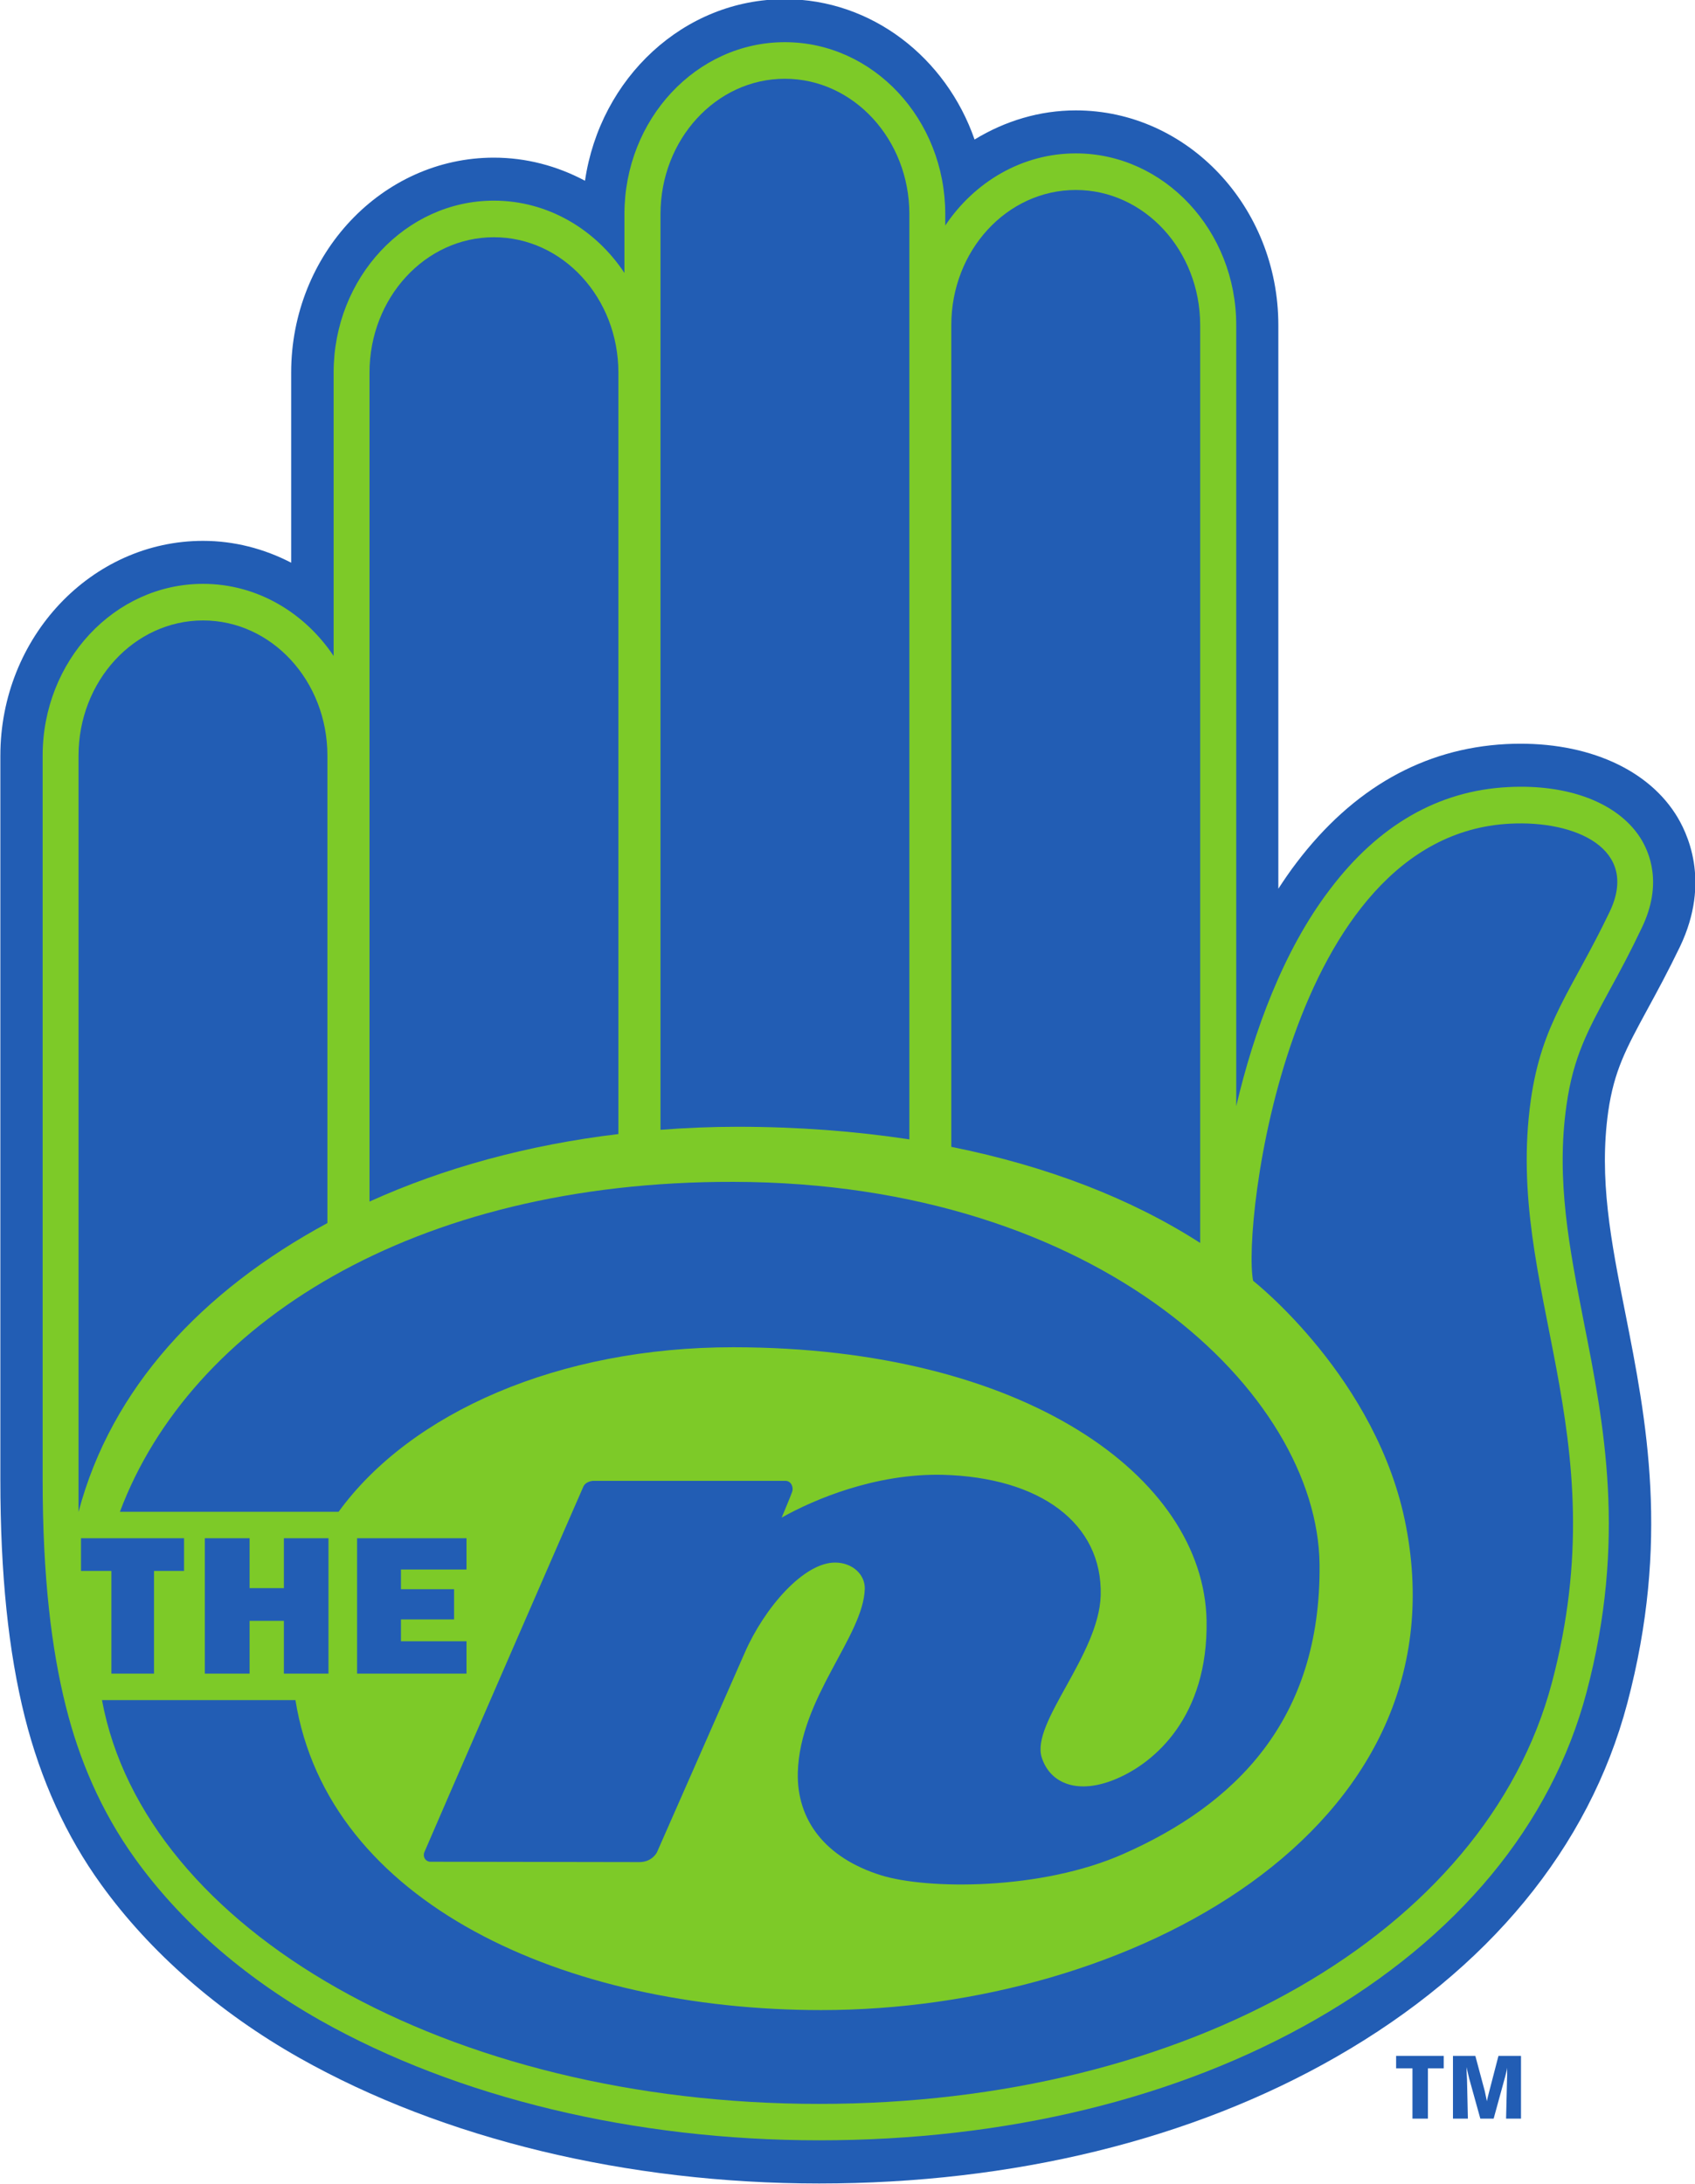
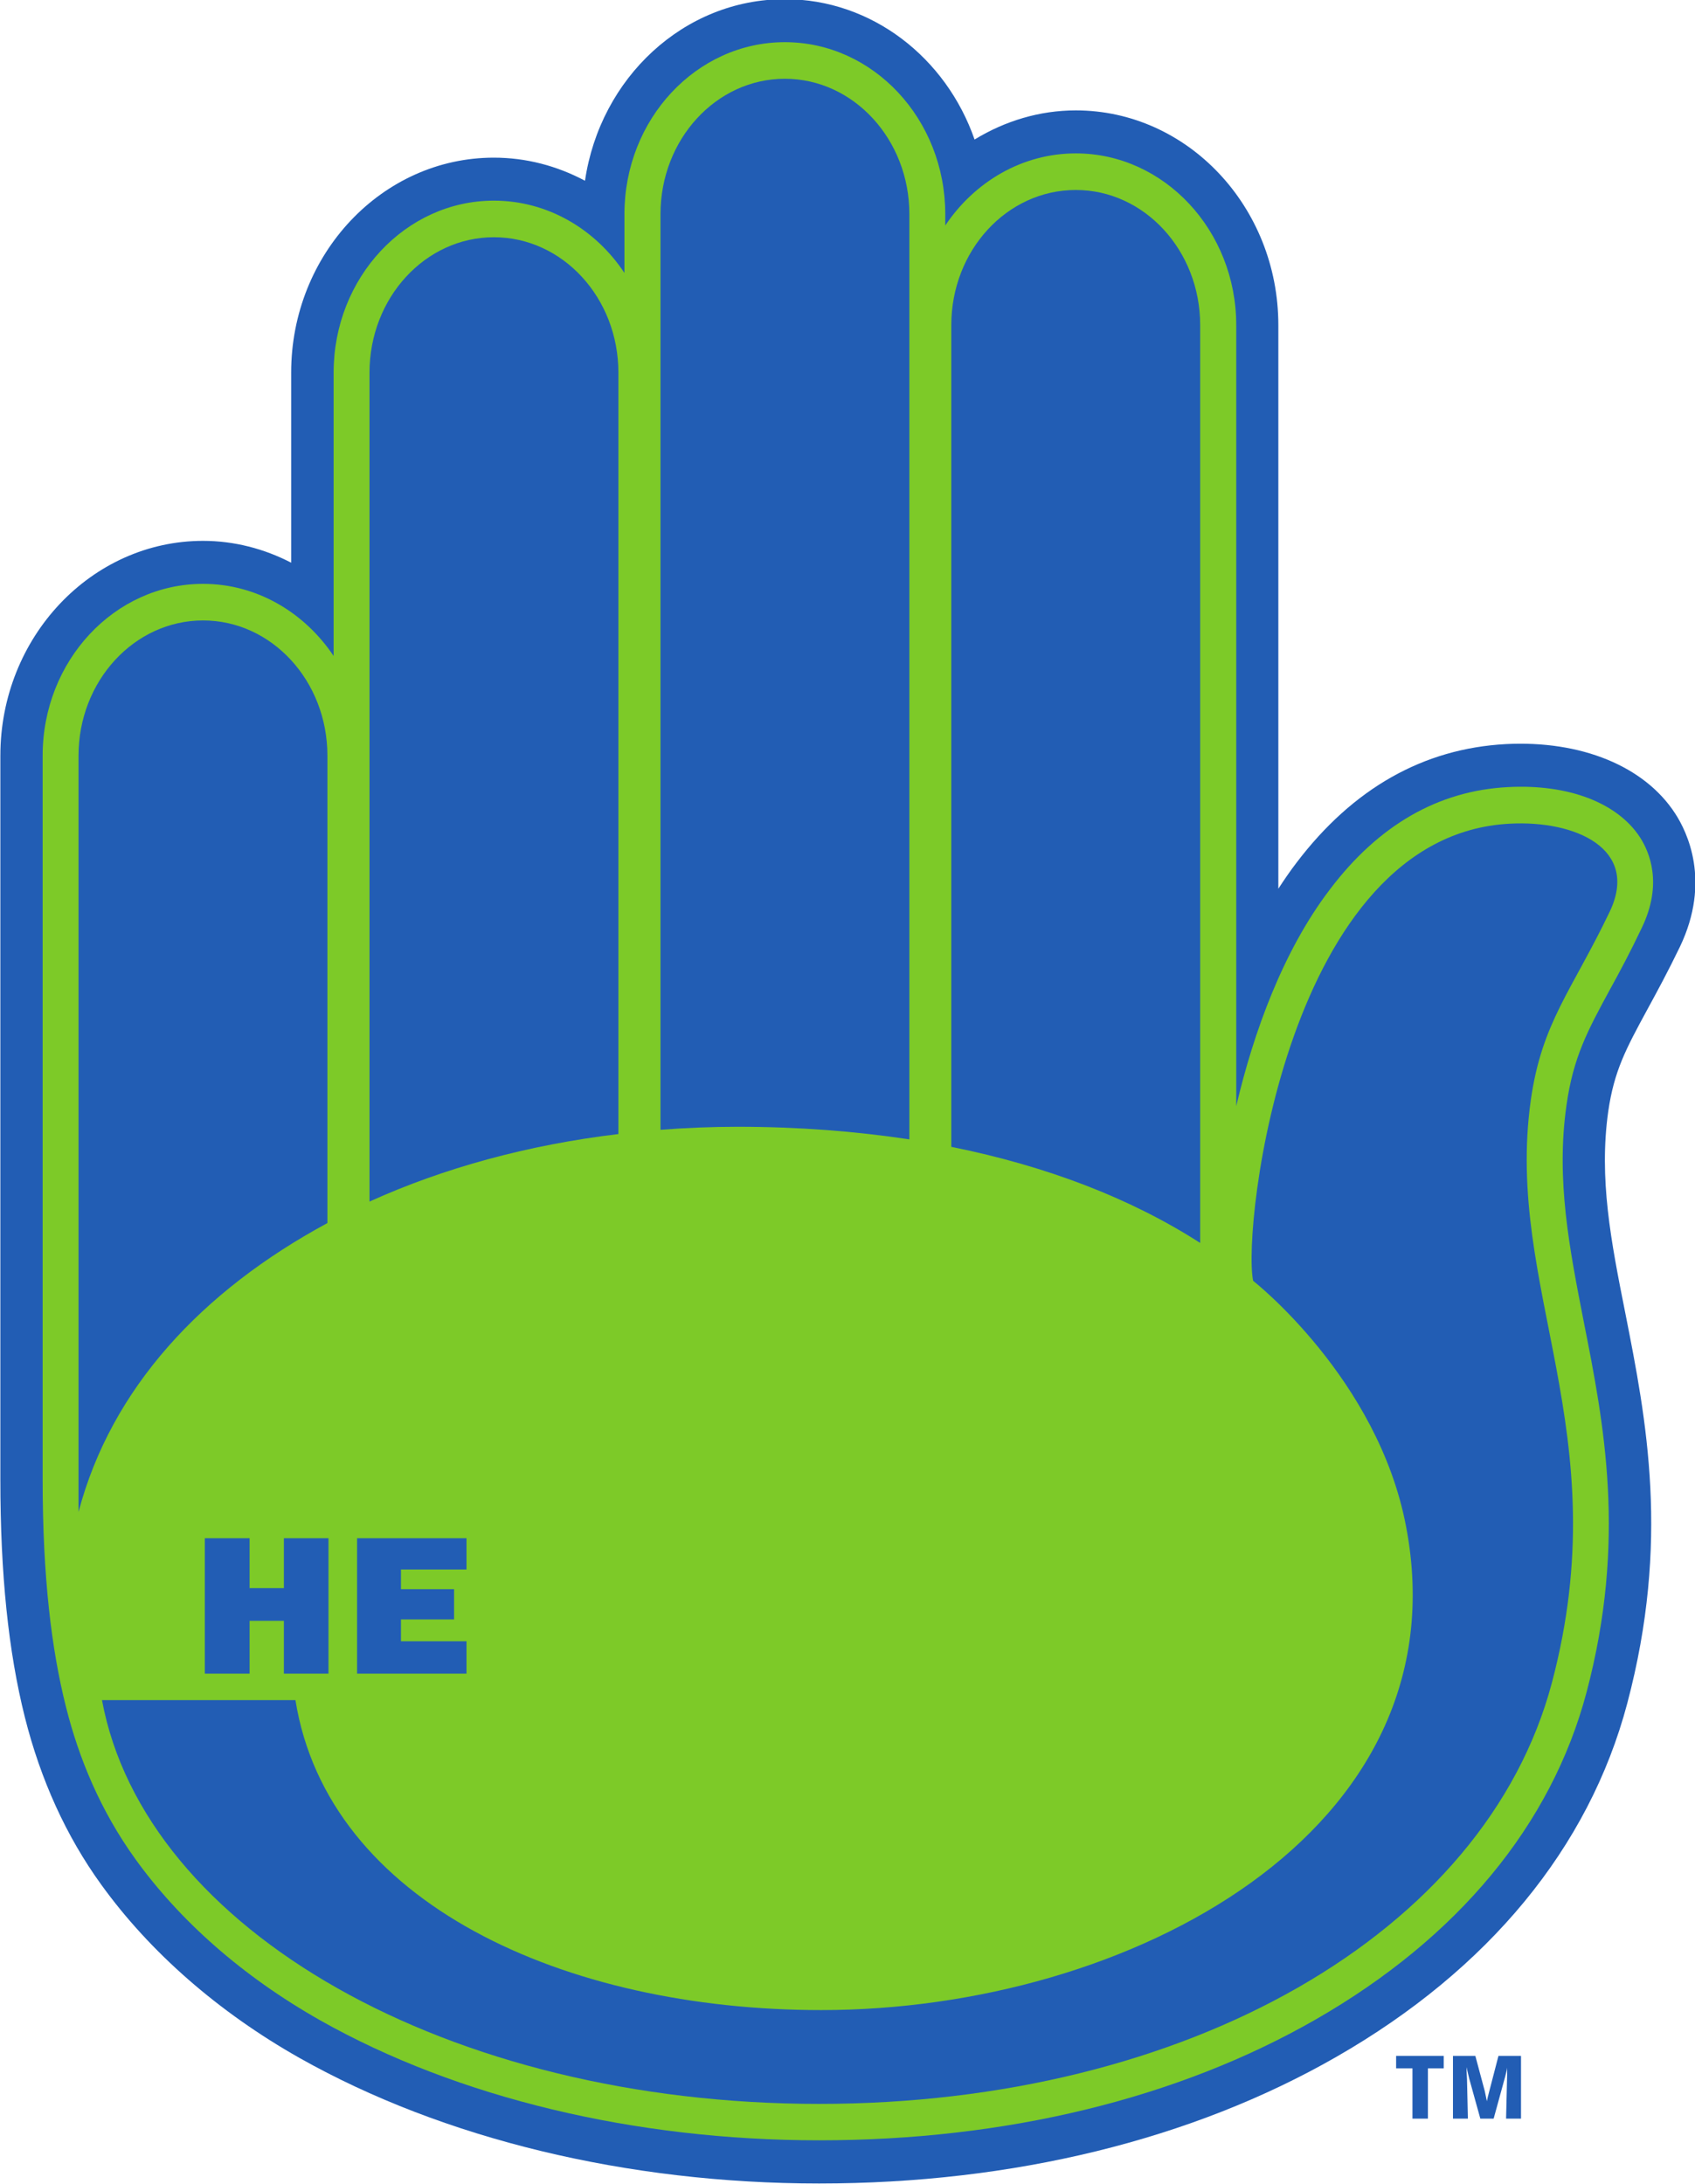
<svg xmlns="http://www.w3.org/2000/svg" xmlns:ns1="http://sodipodi.sourceforge.net/DTD/sodipodi-0.dtd" xmlns:ns2="http://www.inkscape.org/namespaces/inkscape" xmlns:xlink="http://www.w3.org/1999/xlink" width="149" height="192" id="svg2" ns1:version="0.32" ns2:version="0.45.1" version="1.0" ns2:output_extension="org.inkscape.output.svg.inkscape">
  <g ns2:label="Layer 1" ns2:groupmode="layer" id="layer1" transform="translate(-244.858,-841.465)">
    <g id="g3766" clip-path="url(#id36)" transform="matrix(1,0,0,-1,-105.405,1799.575)">
      <g id="g3768" clip-path="url(#id37)">
        <g id="g3770" transform="matrix(5.04,0,0,4.963,536.974,923.908)">
          <use id="use3772" xlink:href="#id38" x="0" y="0" width="744.094" height="1052.362" />
        </g>
      </g>
    </g>
    <g id="g9522" clip-path="url(#id123)" transform="matrix(1,0,0,-1,-105.405,1799.575)">
      <g id="g9524" transform="matrix(2.989,-5.628,-2.368,-1.258,127.814,907.274)">
        <g id="g9526" clip-path="url(#id124)">
          <g id="g9528" transform="matrix(0.462,0,0,-0.929,-9.701e-2,0.965)">
            <use id="use9530" xlink:href="#id125" x="0" y="0" width="744.094" height="1052.362" />
          </g>
        </g>
      </g>
    </g>
    <g id="g9532" clip-path="url(#id126)" transform="matrix(1,0,0,-1,-105.405,1799.575)">
      <g id="g9534" transform="matrix(2.989,-5.628,-1.607,-0.854,125.844,906.227)">
        <g id="g9536" clip-path="url(#id127)">
          <g id="g9538" transform="matrix(0.592,0,0,-1.612,0.257,1.096)">
            <use id="use9540" xlink:href="#id128" x="0" y="0" width="744.094" height="1052.362" />
          </g>
        </g>
      </g>
    </g>
    <g id="g9542" clip-path="url(#id129)" transform="matrix(1,0,0,-1,-105.405,1799.575)">
      <g id="g9544" transform="matrix(2.989,-5.628,-3.65,-1.938,130.574,908.739)">
        <g id="g9546" clip-path="url(#id130)">
          <g id="g9548" transform="matrix(0.953,0,0,-1.02,0.156,1.043)">
            <use id="use9550" xlink:href="#id131" x="0" y="0" width="744.094" height="1052.362" />
          </g>
        </g>
      </g>
    </g>
    <g id="g9552" clip-path="url(#id132)" transform="matrix(1,0,0,-1,-105.405,1799.575)">
      <g id="g9554" transform="matrix(3.048,0,0,-0.768,128.262,907.264)">
        <g id="g9556" clip-path="url(#id133)">
          <g id="g9558" transform="matrix(1,0,0,-0.752,-3.304e-3,0.876)">
            <use id="use9560" xlink:href="#id134" x="0" y="0" width="744.094" height="1052.362" />
          </g>
        </g>
      </g>
    </g>
    <g id="g9570" clip-path="url(#id138)" transform="matrix(1,0,0,-1,-105.405,1799.575)">
      <g id="g9572" transform="matrix(0,7.154,7.154,0,128.105,898.522)">
        <g id="g9574" clip-path="url(#id139)">
          <g id="g9576" transform="matrix(9.5924e-2,0,0,-0.481,0.756,0.229)">
            <use id="use9578" xlink:href="#id140" x="0" y="0" width="744.094" height="1052.362" />
          </g>
        </g>
      </g>
    </g>
    <g id="g9580" clip-path="url(#id141)" transform="matrix(1,0,0,-1,-105.405,1799.575)">
      <g id="g9582" transform="matrix(-1.304,5.85,2.852,0.636,124.526,901.551)">
        <g id="g9584" clip-path="url(#id142)">
          <g id="g9586" transform="matrix(1.042,0,0,-0.978,-0.135,1.01)">
            <use id="use9588" xlink:href="#id143" x="0" y="0" width="744.094" height="1052.362" />
          </g>
        </g>
      </g>
    </g>
    <g id="g9590" clip-path="url(#id144)" transform="matrix(1,0,0,-1,-105.405,1799.575)">
      <g id="g9592" transform="matrix(3.042,0,0,-0.768,124.73,907.264)">
        <g id="g9594" clip-path="url(#id145)">
          <g id="g9596" transform="matrix(1,0,0,-0.752,-3.273e-3,0.876)">
            <use id="use9598" xlink:href="#id146" x="0" y="0" width="744.094" height="1052.362" />
          </g>
        </g>
      </g>
    </g>
    <g id="g9600" clip-path="url(#id147)" transform="matrix(1,0,0,-1,-105.405,1799.575)">
      <g id="g9602" transform="matrix(1.095,0,0,-0.768,126.251,901.791)">
        <g id="g9604" clip-path="url(#id148)">
          <g id="g9606" transform="matrix(2.779,0,0,-0.751,-1.399,0.876)">
            <use id="use9608" xlink:href="#id149" x="0" y="0" width="744.094" height="1052.362" />
          </g>
        </g>
      </g>
    </g>
    <g id="g9610" clip-path="url(#id150)" transform="matrix(1,0,0,-1,-105.405,1799.575)">
      <g id="g9612" transform="matrix(-4.42,4.42,1.202,1.202,130.805,903.257)">
        <g id="g9614" clip-path="url(#id151)">
          <g id="g9616" transform="matrix(0.458,0,0,-1.682,0.274,1.184)">
            <use id="use9618" xlink:href="#id152" x="0" y="0" width="744.094" height="1052.362" />
          </g>
        </g>
      </g>
    </g>
    <g id="g9620" clip-path="url(#id153)" transform="matrix(1,0,0,-1,-105.405,1799.575)">
      <g id="g9622" transform="matrix(-4.42,4.42,2.627,2.627,128.393,900.844)">
        <g id="g9624" clip-path="url(#id154)">
          <g id="g9626" transform="matrix(0.564,0,0,-0.949,-0.122,0.974)">
            <use id="use9628" xlink:href="#id155" x="0" y="0" width="744.094" height="1052.362" />
          </g>
        </g>
      </g>
    </g>
    <g id="g9630" clip-path="url(#id156)" transform="matrix(1,0,0,-1,-105.405,1799.575)">
      <g id="g9632" transform="matrix(1.099,0,0,-0.772,129.783,901.796)">
        <g id="g9634" clip-path="url(#id157)">
          <g id="g9636" transform="matrix(2.773,0,0,-0.753,-1.393,0.876)">
            <use id="use9638" xlink:href="#id158" x="0" y="0" width="744.094" height="1052.362" />
          </g>
        </g>
      </g>
    </g>
    <g id="g10128" clip-path="url(#id189)" transform="matrix(1,0,0,-1,-105.405,1799.575)">
      <g id="g10130" clip-path="url(#id190)">
        <g id="g10132" transform="matrix(5.04,0,0,4.848,279.143,797.977)">
          <use id="use10134" xlink:href="#id191" x="0" y="0" width="744.094" height="1052.362" />
        </g>
      </g>
    </g>
    <g id="g10492" clip-path="url(#id223)" transform="matrix(1,0,0,-1,-105.405,1799.575)">
      <g id="g10494" clip-path="url(#id224)">
        <g id="g10496" clip-path="url(#id225)">
          <g id="g10498" transform="matrix(40.089,0,0,20.1,350.61,945.97)">
            <use id="use10500" xlink:href="#id226" x="0" y="0" width="744.094" height="1052.362" />
          </g>
        </g>
      </g>
    </g>
    <g id="g10728" clip-path="url(#id242)" transform="matrix(1,0,0,-1,-105.405,1799.575)">
      <g id="g10730" transform="matrix(8.4,0,0,8.391,437.857,826.414)">
        <use id="use10732" xlink:href="#id243" x="0" y="0" width="744.094" height="1052.362" />
      </g>
    </g>
    <g id="g11250" clip-path="url(#id290)" transform="matrix(1,0,0,-1,-105.405,1799.575)">
      <g id="g11252" transform="matrix(-8.678,12.389,14.345,10.04,421.369,789.323)">
        <g id="g11254" clip-path="url(#id291)">
          <g id="g11256" transform="matrix(1.091,0,0,-1.095,-0.101,0.991)">
            <use id="use11258" xlink:href="#id292" x="0" y="0" width="744.094" height="1052.362" />
          </g>
        </g>
      </g>
    </g>
    <g id="g11322" clip-path="url(#id299)" transform="matrix(1,0,0,-1,-105.405,1799.575)">
      <g id="g11324" transform="matrix(9.419,-9.498,-6.99,-7.048,211.691,779.406)">
        <g id="g11326" clip-path="url(#id300)">
          <g id="g11328" transform="matrix(1.151,0,0,-1.552,-1.7009e-2,1.203)">
            <use id="use11330" xlink:href="#id301" x="0" y="0" width="744.094" height="1052.362" />
          </g>
        </g>
      </g>
    </g>
    <g id="g11332" clip-path="url(#id302)" transform="matrix(1,0,0,-1,-105.405,1799.575)">
      <g id="g11334" transform="matrix(-11.075,-2.993,-3.117,11.73,221.587,769.219)">
        <g id="g11336" clip-path="url(#id303)">
          <g id="g11338" transform="matrix(1.081,0,0,-1.085,-4.0782e-2,1.04)">
            <use id="use11340" xlink:href="#id304" x="0" y="0" width="744.094" height="1052.362" />
          </g>
        </g>
      </g>
    </g>
    <g id="g11452" clip-path="url(#id313)" transform="matrix(15.616,0,0,-15.616,-5224.817,12997.012)">
      <g id="g11454" clip-path="url(#id314)">
        <g id="g11456" clip-path="url(#id315)">
          <path id="path11458" d="M 353.554,777.386 C 353.396,777.47 353.222,777.516 353.041,777.516 C 352.412,777.516 351.9,776.973 351.9,776.306 C 351.9,776.306 351.9,775.709 351.9,775.236 C 351.748,775.315 351.578,775.359 351.404,775.359 C 350.775,775.359 350.263,774.816 350.263,774.15 L 350.263,770.074 C 350.263,769.544 350.308,769.107 350.401,768.737 C 350.49,768.384 350.634,768.067 350.831,767.795 C 351.105,767.415 351.491,767.077 351.948,766.819 C 352.755,766.364 353.793,766.113 354.872,766.113 C 355.963,766.113 356.97,766.359 357.784,766.826 C 358.64,767.317 359.206,768.004 359.421,768.815 C 359.663,769.728 359.529,770.411 359.41,771.013 C 359.329,771.419 359.261,771.769 359.314,772.147 C 359.347,772.375 359.413,772.498 359.533,772.719 C 359.588,772.82 359.65,772.934 359.718,773.075 C 359.894,773.444 359.758,773.721 359.691,773.824 C 359.518,774.091 359.161,774.237 358.737,774.215 C 358.274,774.19 357.877,773.966 357.559,773.547 C 357.523,773.5 357.489,773.45 357.457,773.401 C 357.457,774.675 357.457,776.573 357.457,776.573 C 357.457,777.24 356.945,777.782 356.317,777.782 C 356.114,777.782 355.919,777.723 355.747,777.618 C 355.587,778.078 355.169,778.408 354.679,778.408 C 354.11,778.408 353.639,777.964 353.554,777.386" style="fill:#225db4;fill-rule:nonzero;stroke:none" />
          <path id="path11460" d="M 359.493,773.69 C 359.366,773.885 359.089,773.991 358.75,773.973 C 358.358,773.953 358.021,773.759 357.748,773.398 C 357.485,773.054 357.318,772.595 357.22,772.177 L 357.22,776.573 C 357.22,777.106 356.814,777.54 356.317,777.54 C 356.014,777.54 355.746,777.379 355.582,777.134 L 355.582,777.198 C 355.582,777.732 355.177,778.166 354.679,778.166 C 354.181,778.166 353.776,777.732 353.776,777.198 L 353.776,776.867 C 353.613,777.113 353.344,777.274 353.041,777.274 C 352.544,777.274 352.139,776.84 352.139,776.306 L 352.139,774.711 C 351.975,774.956 351.707,775.117 351.404,775.117 C 350.905,775.117 350.501,774.683 350.501,774.15 C 350.501,774.15 350.501,770.351 350.501,770.074 C 350.501,769.527 350.551,769.118 350.632,768.797 C 350.705,768.505 350.827,768.211 351.023,767.939 C 351.271,767.595 351.622,767.281 352.064,767.031 C 352.835,766.596 353.833,766.356 354.872,766.356 C 355.922,766.356 356.889,766.59 357.667,767.036 C 358.467,767.495 358.994,768.131 359.192,768.878 C 359.419,769.736 359.29,770.389 359.176,770.965 C 359.096,771.375 359.019,771.762 359.079,772.182 C 359.117,772.454 359.2,772.606 359.325,772.836 C 359.379,772.934 359.439,773.046 359.503,773.181 C 359.622,773.428 359.547,773.606 359.493,773.69" style="fill:#7dca28;fill-rule:nonzero;stroke:none" />
          <path id="path11462" d="M 352.104,771.519 L 352.104,774.15 C 352.104,774.57 351.791,774.911 351.404,774.911 C 351.017,774.911 350.703,774.57 350.703,774.15 L 350.703,769.893 C 350.887,770.589 351.397,771.137 352.104,771.519" style="fill:#225db4;fill-rule:nonzero;stroke:none" />
          <path id="path11464" d="M 353.742,776.306 C 353.742,776.727 353.428,777.068 353.041,777.068 C 352.655,777.068 352.341,776.727 352.341,776.306 L 352.341,771.64 C 352.758,771.829 353.232,771.959 353.742,772.02 L 353.742,776.306" style="fill:#225db4;fill-rule:nonzero;stroke:none" />
          <path id="path11466" d="M 355.38,771.99 L 355.38,777.198 C 355.38,777.618 355.066,777.96 354.679,777.96 C 354.292,777.96 353.979,777.618 353.979,777.198 L 353.979,772.044 C 354.121,772.055 354.267,772.061 354.413,772.061 C 354.754,772.061 355.076,772.036 355.38,771.99" style="fill:#225db4;fill-rule:nonzero;stroke:none" />
          <path id="path11468" d="M 357.017,776.573 C 357.017,776.993 356.703,777.334 356.317,777.334 C 355.929,777.334 355.616,776.993 355.616,776.573 L 355.616,771.948 C 356.158,771.839 356.63,771.656 357.017,771.407 L 357.017,776.573" style="fill:#225db4;fill-rule:nonzero;stroke:none" />
          <path id="path11470" d="M 359.322,773.271 C 359.492,773.626 359.129,773.787 358.76,773.767 C 357.507,773.702 357.253,771.502 357.315,771.194 C 357.315,771.194 358.018,770.644 358.176,769.811 C 358.504,768.095 356.619,767.089 354.884,767.089 C 353.439,767.089 352.107,767.691 351.924,768.834 L 350.835,768.834 C 351.075,767.538 352.786,766.561 354.872,766.561 C 356.937,766.561 358.622,767.518 358.997,768.932 C 359.371,770.344 358.729,771.145 358.878,772.21 C 358.94,772.649 359.109,772.826 359.322,773.271" style="fill:#225db4;fill-rule:nonzero;stroke:none" />
-           <path id="path11472" d="M 352.167,769.894 C 352.573,770.452 353.406,770.821 354.39,770.82 C 356.022,770.819 357.037,770.094 357.053,769.281 C 357.062,768.738 356.759,768.482 356.548,768.392 C 356.333,768.299 356.173,768.361 356.125,768.511 C 356.063,768.706 356.447,769.087 356.457,769.423 C 356.468,769.828 356.117,770.088 355.566,770.102 C 355.189,770.11 354.844,769.964 354.661,769.861 C 354.661,769.861 354.712,769.982 354.72,770.006 C 354.729,770.03 354.716,770.068 354.682,770.068 C 354.647,770.068 353.599,770.068 353.599,770.068 C 353.599,770.068 353.559,770.066 353.545,770.036 C 353.531,770.006 352.659,768.002 352.649,767.976 C 352.64,767.949 352.658,767.924 352.684,767.924 C 352.702,767.924 353.79,767.922 353.862,767.922 C 353.933,767.923 353.959,767.977 353.959,767.977 L 354.454,769.102 C 354.563,769.351 354.786,769.612 354.966,769.608 C 355.061,769.606 355.131,769.54 355.129,769.46 C 355.121,769.193 354.764,768.849 354.752,768.427 C 354.745,768.158 354.907,767.946 355.22,767.848 C 355.479,767.767 356.122,767.762 356.587,767.969 C 357.208,768.244 357.698,768.716 357.689,769.598 C 357.678,770.559 356.454,771.747 354.39,771.751 C 352.584,771.755 351.332,770.949 350.936,769.894 L 352.167,769.894" style="fill:#225db4;fill-rule:nonzero;stroke:none" />
-           <path id="path11474" d="M 351.128,768.983 L 350.888,768.983 L 350.888,769.561 L 350.717,769.561 L 350.717,769.745 L 351.297,769.745 L 351.297,769.561 L 351.128,769.561 L 351.128,768.983" style="fill:#225db4;fill-rule:nonzero;stroke:none" />
          <path id="path11476" d="M 352.11,768.983 L 351.859,768.983 L 351.859,769.28 L 351.666,769.28 L 351.666,768.983 L 351.414,768.983 L 351.414,769.745 L 351.666,769.745 L 351.666,769.464 L 351.859,769.464 L 351.859,769.745 L 352.11,769.745 L 352.11,768.983" style="fill:#225db4;fill-rule:nonzero;stroke:none" />
          <path id="path11478" d="M 352.887,768.983 L 352.271,768.983 L 352.271,769.745 L 352.887,769.745 L 352.887,769.569 L 352.518,769.569 L 352.518,769.458 L 352.817,769.458 L 352.817,769.288 L 352.518,769.288 L 352.518,769.165 L 352.887,769.165 L 352.887,768.983" style="fill:#225db4;fill-rule:nonzero;stroke:none" />
          <path id="path11480" d="M 358.12,766.831 L 358.388,766.831 L 358.388,766.761 L 358.299,766.761 L 358.299,766.478 L 358.212,766.478 L 358.212,766.761 L 358.12,766.761 L 358.12,766.831" style="fill:#225db4;fill-rule:nonzero;stroke:none" />
          <path id="path11482" d="M 358.823,766.831 L 358.823,766.478 L 358.739,766.478 L 358.745,766.729 L 358.745,766.765 L 358.743,766.752 C 358.738,766.732 358.738,766.73 358.734,766.715 L 358.669,766.478 L 358.594,766.478 L 358.531,766.705 L 358.516,766.768 C 358.517,766.74 358.517,766.734 358.519,766.7 L 358.524,766.478 L 358.44,766.478 L 358.44,766.831 L 358.566,766.831 L 358.619,766.633 L 358.631,766.576 C 358.636,766.601 358.637,766.603 358.641,766.619 L 358.696,766.831 L 358.823,766.831" style="fill:#225db4;fill-rule:nonzero;stroke:none" />
        </g>
      </g>
    </g>
    <g id="g12370" clip-path="url(#id349)" transform="matrix(1,0,0,-1,-105.405,1799.575)">
      <g id="g12372" transform="matrix(14.425,-14.425,-14.426,-14.426,186.9,834.877)">
        <g id="g12374" clip-path="url(#id350)">
          <g id="g12376" transform="matrix(0.97,0,0,-0.97,1.4997e-2,0.985)">
            <use id="use12378" xlink:href="#id351" x="0" y="0" width="744.094" height="1052.362" />
          </g>
        </g>
      </g>
    </g>
    <g id="g12380" clip-path="url(#id352)" transform="matrix(1,0,0,-1,-105.405,1799.575)">
      <g id="g12382" transform="matrix(0,6.514,6.638,0,171.659,818.683)">
        <g id="g12384" clip-path="url(#id353)">
          <g id="g12386" transform="matrix(0.906,0,0,-0.908,4.6989e-2,0.954)">
            <use id="use12388" xlink:href="#id354" x="0" y="0" width="744.094" height="1052.362" />
          </g>
        </g>
      </g>
    </g>
    <g id="g12390" clip-path="url(#id355)" transform="matrix(1,0,0,-1,-105.405,1799.575)">
      <g id="g12392" transform="matrix(0,6.514,6.638,0,195.497,818.683)">
        <g id="g12394" clip-path="url(#id356)">
          <g id="g12396" transform="matrix(0.906,0,0,-0.908,4.7058e-2,0.954)">
            <use id="use12398" xlink:href="#id357" x="0" y="0" width="744.094" height="1052.362" />
          </g>
        </g>
      </g>
    </g>
    <g id="g14230" transform="matrix(21.823,0,0,-14.534,212.575,803.939)">
      <use id="use14232" xlink:href="#id399" x="0" y="0" width="744.094" height="1052.362" />
    </g>
    <g id="g14242" clip-path="url(#id403)" transform="matrix(1,0,0,-1,-105.405,1799.575)">
      <g id="g14244" transform="matrix(5.761,0,0,8.066,152.761,996.337)">
        <use id="use14246" xlink:href="#id404" x="0" y="0" width="744.094" height="1052.362" />
      </g>
    </g>
    <g id="g14288" clip-path="url(#id408)" transform="matrix(1,0,0,-1,-105.405,1799.575)">
      <g id="g14290" clip-path="url(#id409)">
        <g id="g14292" clip-path="url(#id410)">
          <g id="g14294" transform="matrix(29.756,0,0,24.767,179.53,993.223)">
            <use id="use14296" xlink:href="#id411" x="0" y="0" width="744.094" height="1052.362" />
          </g>
        </g>
      </g>
    </g>
    <g id="g14298" clip-path="url(#id412)" transform="matrix(1,0,0,-1,-105.405,1799.575)">
      <g id="g14300" clip-path="url(#id413)">
        <g id="g14302" clip-path="url(#id414)">
          <g id="g14304" transform="matrix(30.465,0,0,18.219,221.58,994.991)">
            <use id="use14306" xlink:href="#id415" x="0" y="0" width="744.094" height="1052.362" />
          </g>
        </g>
      </g>
    </g>
    <g id="g14356" transform="matrix(38.158,0,0,-10.647,290.295,802.283)">
      <use id="use14358" xlink:href="#id416" x="0" y="0" width="744.094" height="1052.362" />
    </g>
  </g>
</svg>